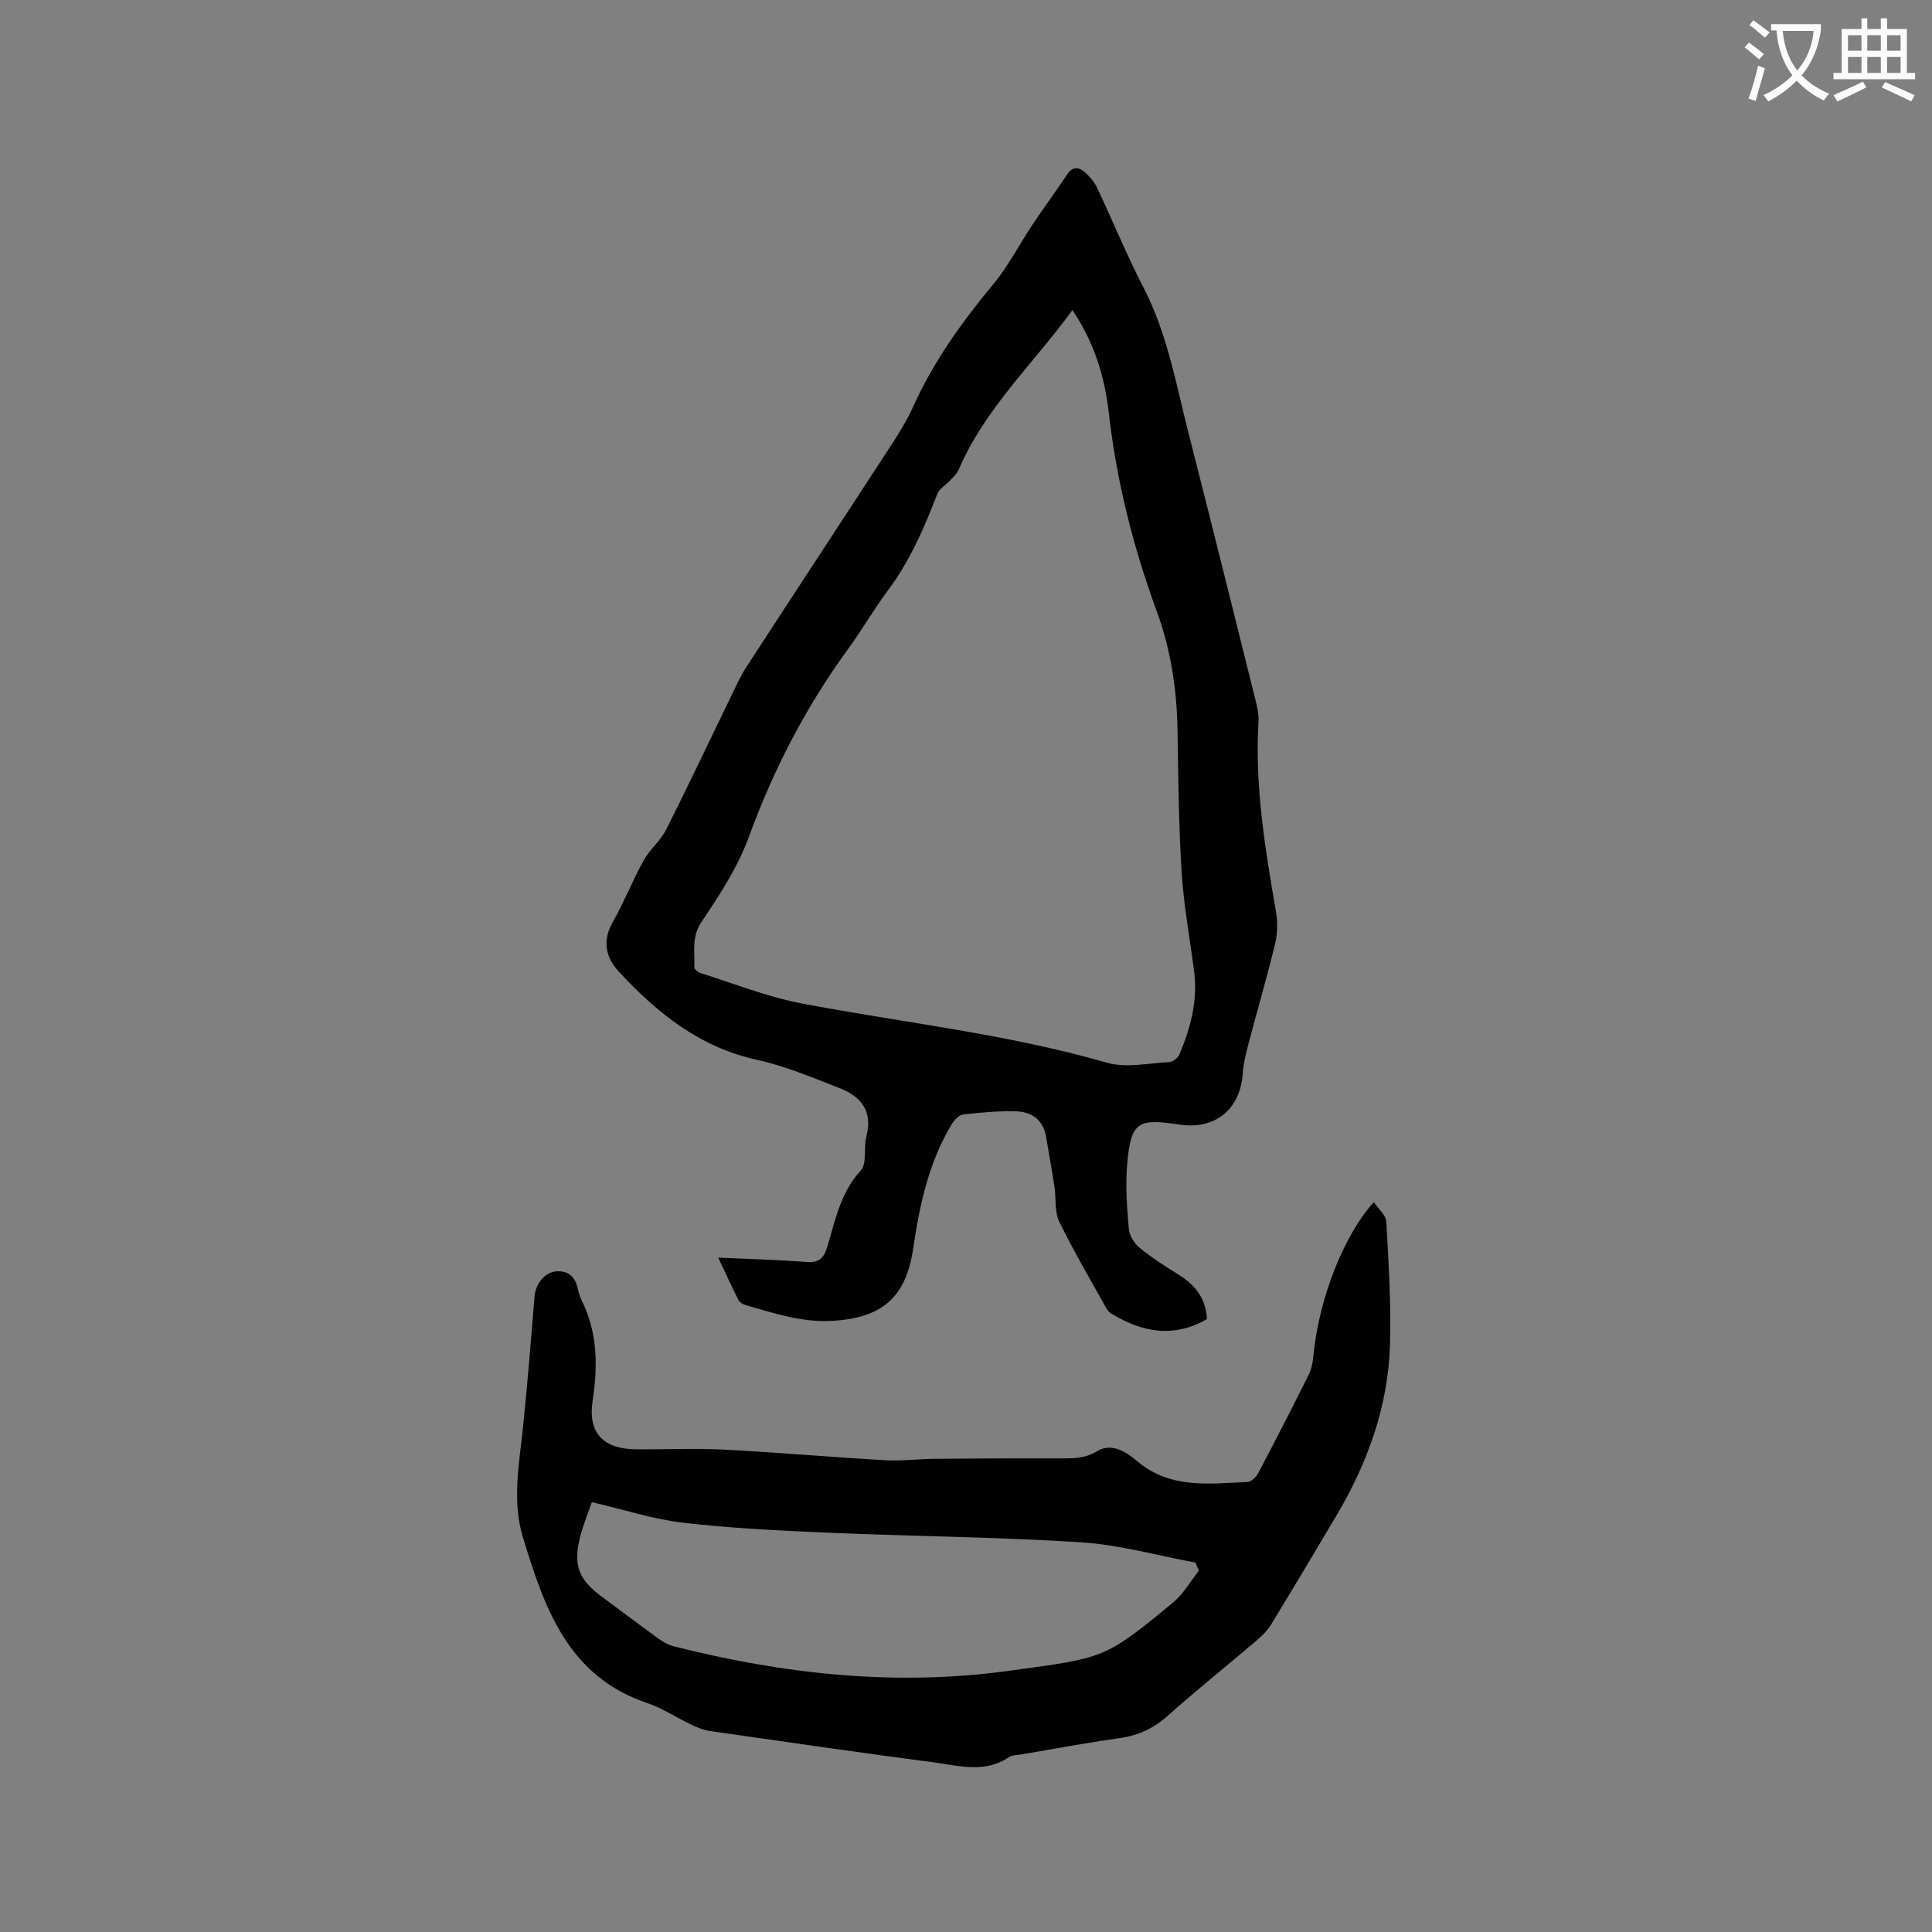
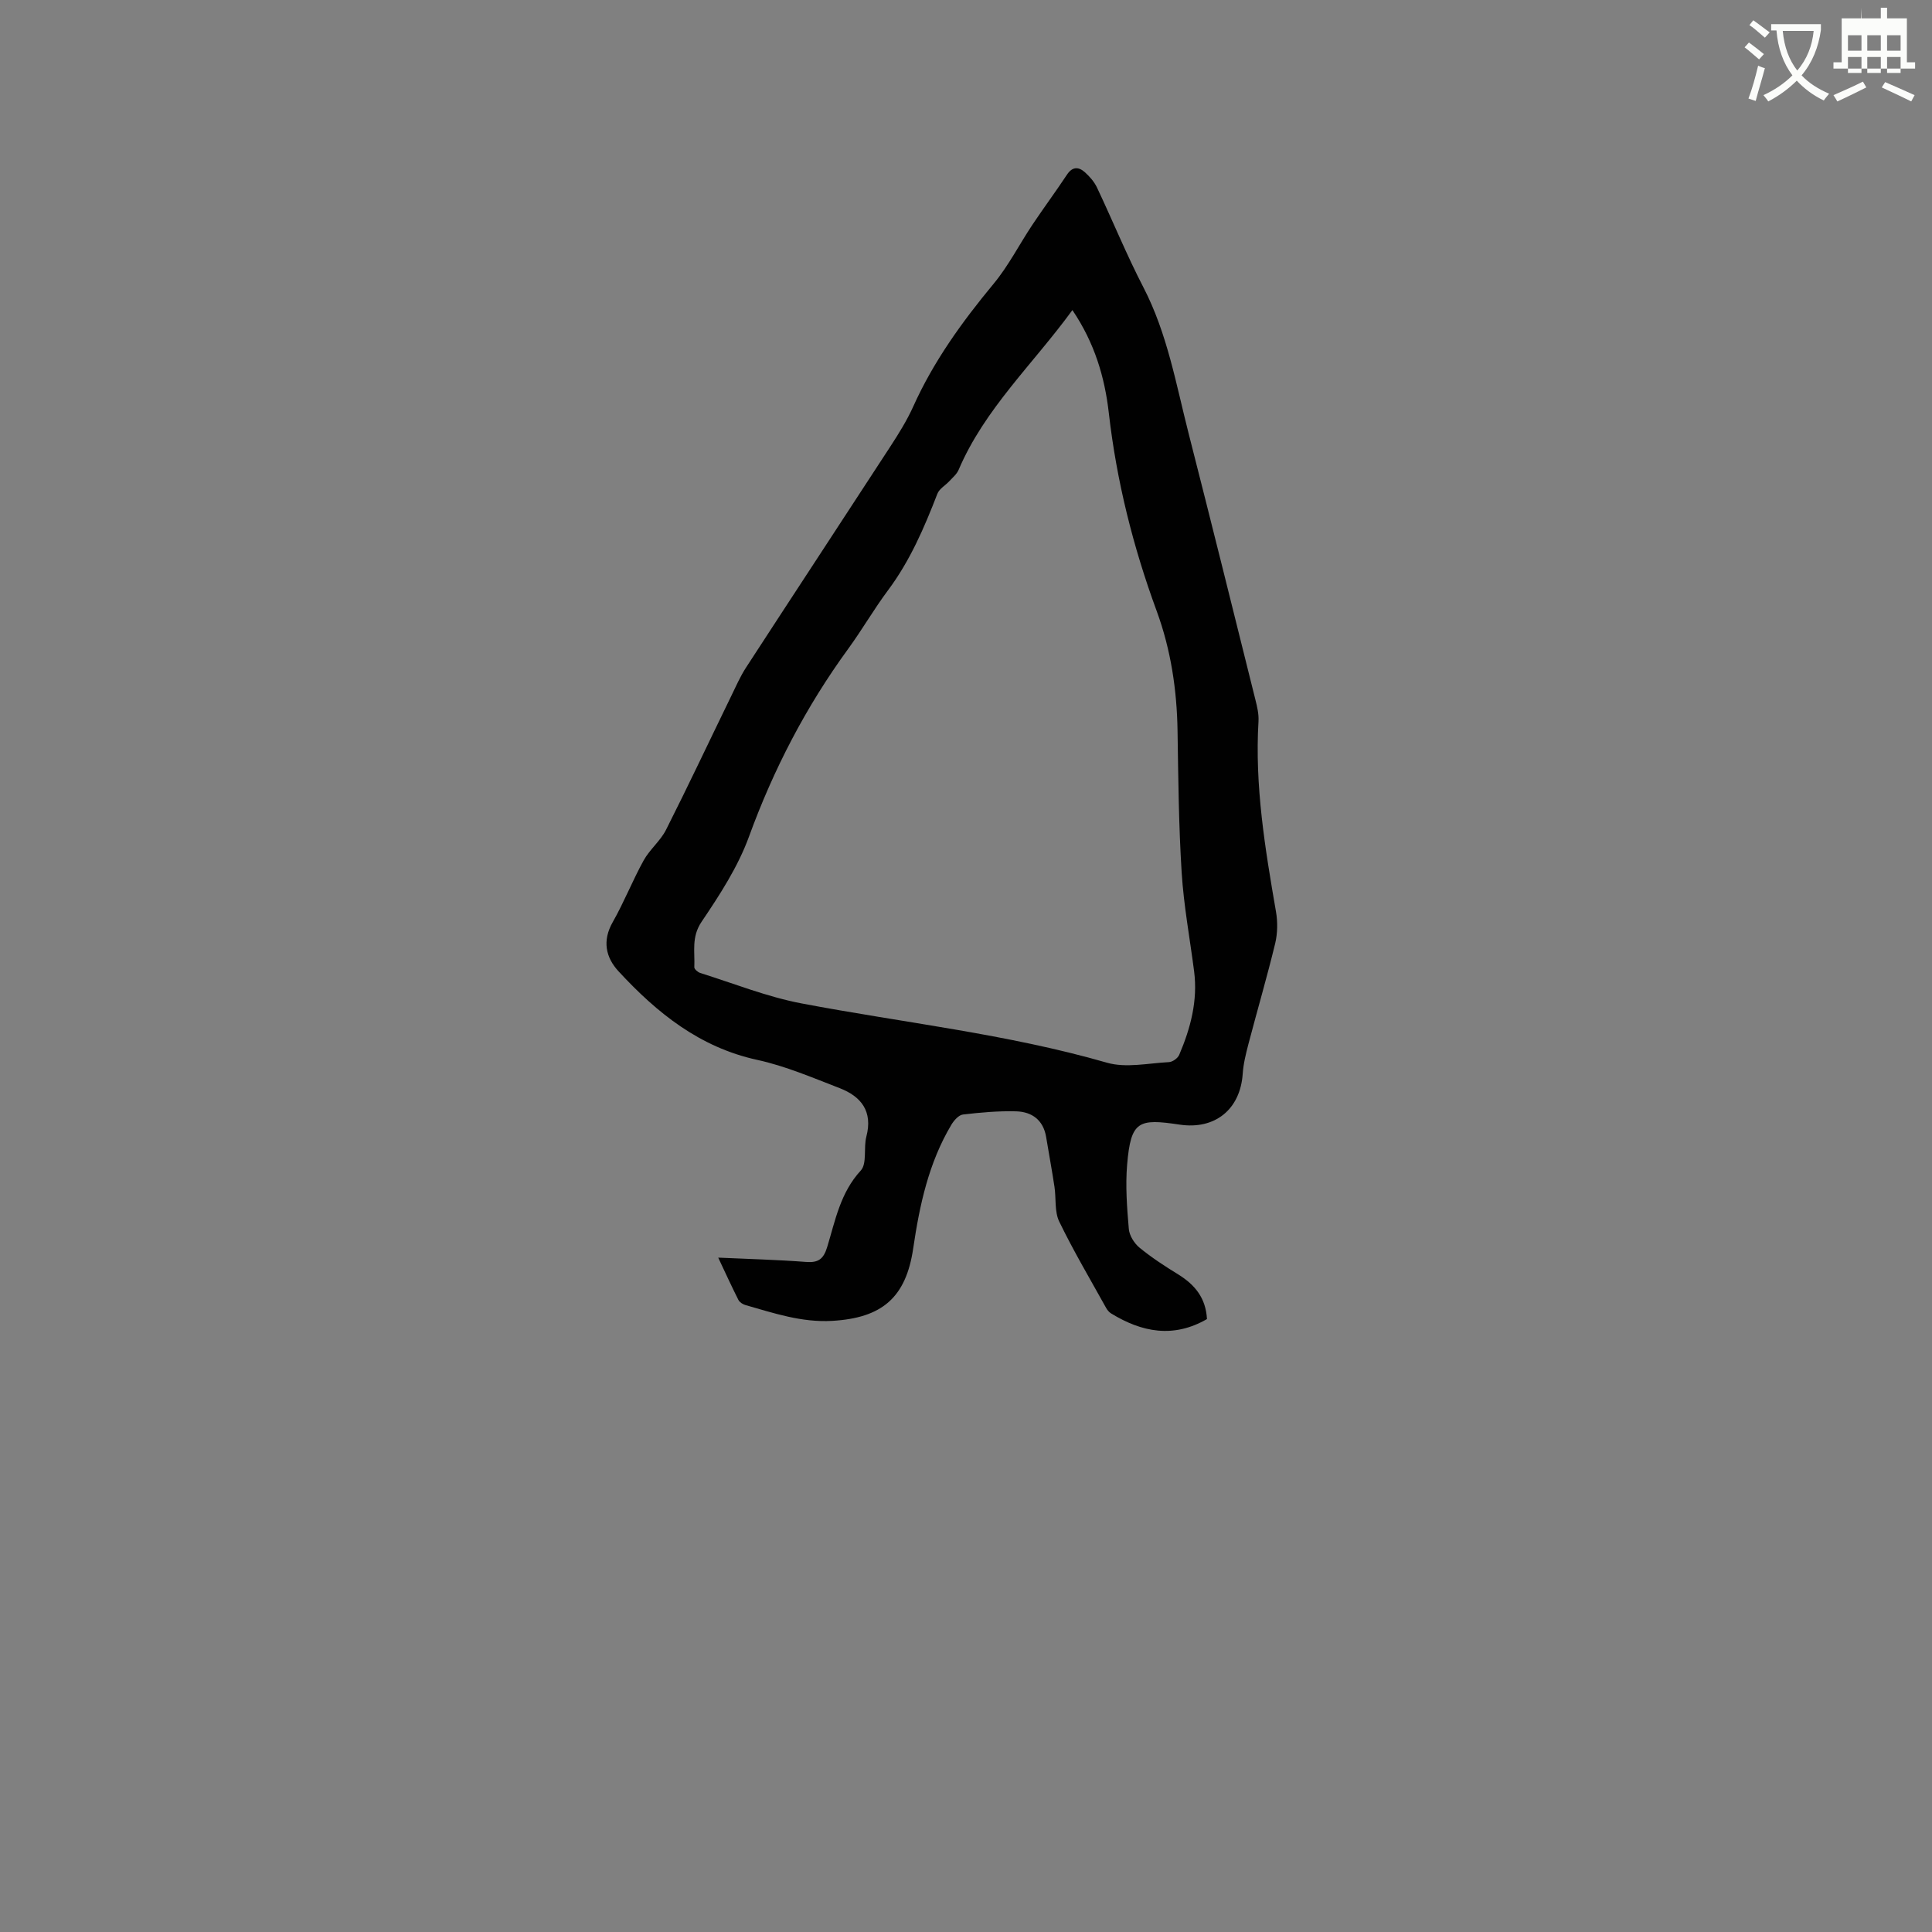
<svg xmlns="http://www.w3.org/2000/svg" enable-background="new 0 0 400 400" viewBox="0 0 400 400">
  <rect x="0" y="0" width="400" height="400" fill="#808080" stroke="none" />
  <path d="m362.1 8.8c1.1.8 2.1 1.6 3.1 2.4l-1 1.1c-1.3-1.1-2.3-2-3-2.5zm1.9 4.8c.5.2.9.4 1.4.5-.6 2.3-1.3 4.5-1.9 6.8l-1.5-.5c.8-2.1 1.4-4.3 2-6.8zm-1-9.4c1.3.9 2.4 1.8 3.4 2.5l-1 1.1c-1.4-1.2-2.4-2.1-3.2-2.6zm3.7 2.2v-1.4h10.3v1.2c-.5 3.6-1.8 6.8-4 9.4 1.5 1.6 3.4 2.8 5.7 3.8-.3.4-.7.8-1.1 1.4-2.3-1.1-4.1-2.5-5.6-4.1-1.6 1.6-3.6 3.1-5.9 4.3-.3-.5-.7-.9-1-1.3 2.4-1.1 4.4-2.5 6-4.1-1.9-2.5-3-5.6-3.3-9.3h-1.1zm8.8 0h-6.4c.3 3.3 1.3 6 3 8.2 2-2.3 3.1-5.1 3.4-8.2z" fill="#fbfcfa" />
-   <path d="m385.3 3.8h1.3v2.2h2.8v-2.2h1.3v2.2h4.1v9.1h1.7v1.3h-16.9v-1.3h1.7v-9.1h4.1v-2.2zm.4 13.1.7 1.2c-1.8.9-3.8 1.9-6 2.9-.2-.4-.5-.8-.8-1.3 2.3-1 4.3-1.9 6.1-2.8zm-3.1-6.4h2.8v-3.2h-2.8zm0 4.6h2.8v-3.3h-2.8zm4-4.6h2.8v-3.2h-2.8zm0 4.6h2.8v-3.3h-2.8zm3.7 1.9c2.1.9 4.1 1.8 6.1 2.7l-.7 1.3c-2.2-1.1-4.2-2-6.1-2.9zm3.2-9.7h-2.8v3.2h2.8zm-2.8 7.8h2.8v-3.3h-2.8z" fill="#fbfcfa" />
+   <path d="m385.3 3.8h1.3h2.8v-2.2h1.3v2.2h4.1v9.1h1.7v1.3h-16.9v-1.3h1.7v-9.1h4.1v-2.2zm.4 13.1.7 1.2c-1.8.9-3.8 1.9-6 2.9-.2-.4-.5-.8-.8-1.3 2.3-1 4.3-1.9 6.1-2.8zm-3.1-6.4h2.8v-3.2h-2.8zm0 4.6h2.8v-3.3h-2.8zm4-4.6h2.8v-3.2h-2.8zm0 4.6h2.8v-3.3h-2.8zm3.7 1.9c2.1.9 4.1 1.8 6.1 2.7l-.7 1.3c-2.2-1.1-4.2-2-6.1-2.9zm3.2-9.7h-2.8v3.2h2.8zm-2.8 7.8h2.8v-3.3h-2.8z" fill="#fbfcfa" />
  <g fill="#010101">
    <path d="m249.89 273.1c-6.95 4.01-13.49 2.73-19.85-1.17-.43-.26-.79-.71-1.04-1.16-3.29-5.93-6.75-11.77-9.7-17.86-1-2.07-.62-4.78-.98-7.18-.52-3.45-1.16-6.88-1.73-10.33-.58-3.5-2.93-5.21-6.18-5.31-3.68-.1-7.38.23-11.04.66-.88.1-1.86 1.22-2.39 2.1-4.71 7.89-6.59 16.65-7.91 25.61-1.5 10.22-6.48 14.41-16.76 15.01-6.33.37-12.11-1.6-18-3.28-.55-.16-1.2-.59-1.44-1.07-1.37-2.72-2.64-5.49-4.17-8.74 6.39.29 12.29.44 18.16.89 2.57.2 3.64-.58 4.41-3.11 1.67-5.5 2.72-11.23 6.94-15.81 1.34-1.45.55-4.71 1.16-7.03 1.37-5.22-1.06-8.31-5.55-10.04-5.6-2.16-11.2-4.57-17.03-5.84-11.94-2.6-20.77-9.73-28.71-18.32-2.67-2.88-3.43-6.34-1.22-10.21 2.35-4.13 4.1-8.61 6.4-12.77 1.26-2.28 3.49-4.05 4.65-6.37 4.62-9.15 8.99-18.44 13.48-27.66.97-1.99 1.86-4.04 3.06-5.89 9.93-15.28 19.95-30.51 29.89-45.78 1.73-2.66 3.43-5.38 4.73-8.26 4.21-9.37 10.12-17.55 16.64-25.42 3.08-3.71 5.31-8.13 8-12.17 2.35-3.52 4.87-6.92 7.21-10.45 1.13-1.69 2.41-1.62 3.68-.49 1 .89 1.95 1.98 2.52 3.18 3.26 6.88 6.13 13.95 9.63 20.7 4.94 9.56 6.74 20.02 9.35 30.25 4.69 18.36 9.25 36.75 13.83 55.14.36 1.43.71 2.93.63 4.38-.8 13.35 1.36 26.4 3.62 39.46.37 2.13.33 4.49-.17 6.58-1.69 6.97-3.71 13.85-5.53 20.79-.53 2.03-1.05 4.11-1.19 6.19-.51 7.42-5.79 11.61-13.06 10.52-8.53-1.28-10.1-.8-10.87 8.29-.37 4.4-.03 8.9.35 13.32.12 1.37 1.13 2.98 2.23 3.88 2.53 2.07 5.3 3.87 8.09 5.58 3.37 2.12 5.62 4.81 5.86 9.19zm-27.86-208.9c-8.15 11.19-18.18 20.45-23.56 33.08-.38.88-1.22 1.59-1.9 2.32-.83.9-2.1 1.59-2.5 2.64-2.72 7.03-5.67 13.89-10.23 19.99-2.91 3.9-5.35 8.15-8.22 12.09-8.74 11.98-15.46 24.93-20.55 38.89-2.28 6.26-6.06 12.07-9.82 17.64-2.15 3.18-1.35 6.23-1.5 9.4-.02.39.72 1.03 1.22 1.19 6.96 2.18 13.82 4.94 20.95 6.3 21.1 4.01 42.51 6.3 63.26 12.28 3.95 1.14 8.55.1 12.84-.12.75-.04 1.82-.8 2.12-1.5 2.35-5.51 3.87-11.21 3.09-17.29-.88-6.82-2.15-13.62-2.58-20.47-.61-9.73-.7-19.49-.85-29.24-.13-8.55-1.38-16.89-4.33-24.92-4.88-13.28-8.29-26.88-9.9-40.96-.85-7.44-2.94-14.51-7.54-21.32z" />
-     <path d="m284.44 248.9c.96 1.42 2.51 2.68 2.58 4.01.47 8.55 1.03 17.12.76 25.66-.41 12.74-4.69 24.45-11.17 35.36-4.44 7.47-8.88 14.93-13.4 22.34-.75 1.23-1.82 2.33-2.93 3.28-6.13 5.22-12.43 10.26-18.44 15.62-2.98 2.66-6.17 4.16-10.1 4.7-6.81.95-13.58 2.23-20.36 3.38-.84.14-1.82.1-2.47.53-5.03 3.42-10.43 1.78-15.67 1.09-15.43-2.03-30.84-4.26-46.24-6.48-1.33-.19-2.65-.73-3.88-1.32-3.06-1.45-5.94-3.4-9.11-4.47-16.5-5.55-21.33-19.83-25.74-34.3-2.28-7.47-.79-15.13 0-22.72.95-9.06 1.65-18.15 2.41-27.22.22-2.63 2.18-5.01 4.56-5.15 2.53-.15 3.88 1.25 4.4 3.64.18.82.43 1.66.8 2.41 3.3 6.64 3.35 13.58 2.26 20.74-1.01 6.69 2.15 10.03 9.14 10.07 6.02.04 12.06-.25 18.07.06 11.1.57 22.19 1.56 33.29 2.19 3.46.2 6.94-.26 10.42-.29 8.55-.08 17.11-.11 25.66-.09 2.73.01 5.26.11 7.86-1.48 2.94-1.81 5.99.09 8.15 1.94 6.92 5.94 15.03 4.78 23.02 4.42.78-.04 1.79-1.06 2.22-1.88 3.55-6.74 7.04-13.52 10.43-20.34.59-1.19.85-2.6.97-3.94 1.06-11.43 6.19-24.86 12.51-31.76zm-36.22 76.3c-.24-.56-.49-1.13-.73-1.69-7.87-1.45-15.68-3.68-23.61-4.19-17.43-1.11-34.92-1.24-52.38-1.99-10.04-.43-20.1-.91-30.07-2.07-6.24-.72-12.34-2.74-18.9-4.26-.79 2.31-1.75 4.64-2.38 7.05-1.56 5.98-.38 9 4.55 12.61 3.85 2.81 7.63 5.72 11.5 8.51 1 .72 2.15 1.39 3.33 1.69 22.78 5.76 45.75 8.29 69.25 5.08 19.79-2.7 19.87-2.37 34.11-14.18 2.12-1.75 3.57-4.35 5.33-6.56z" />
  </g>
</svg>